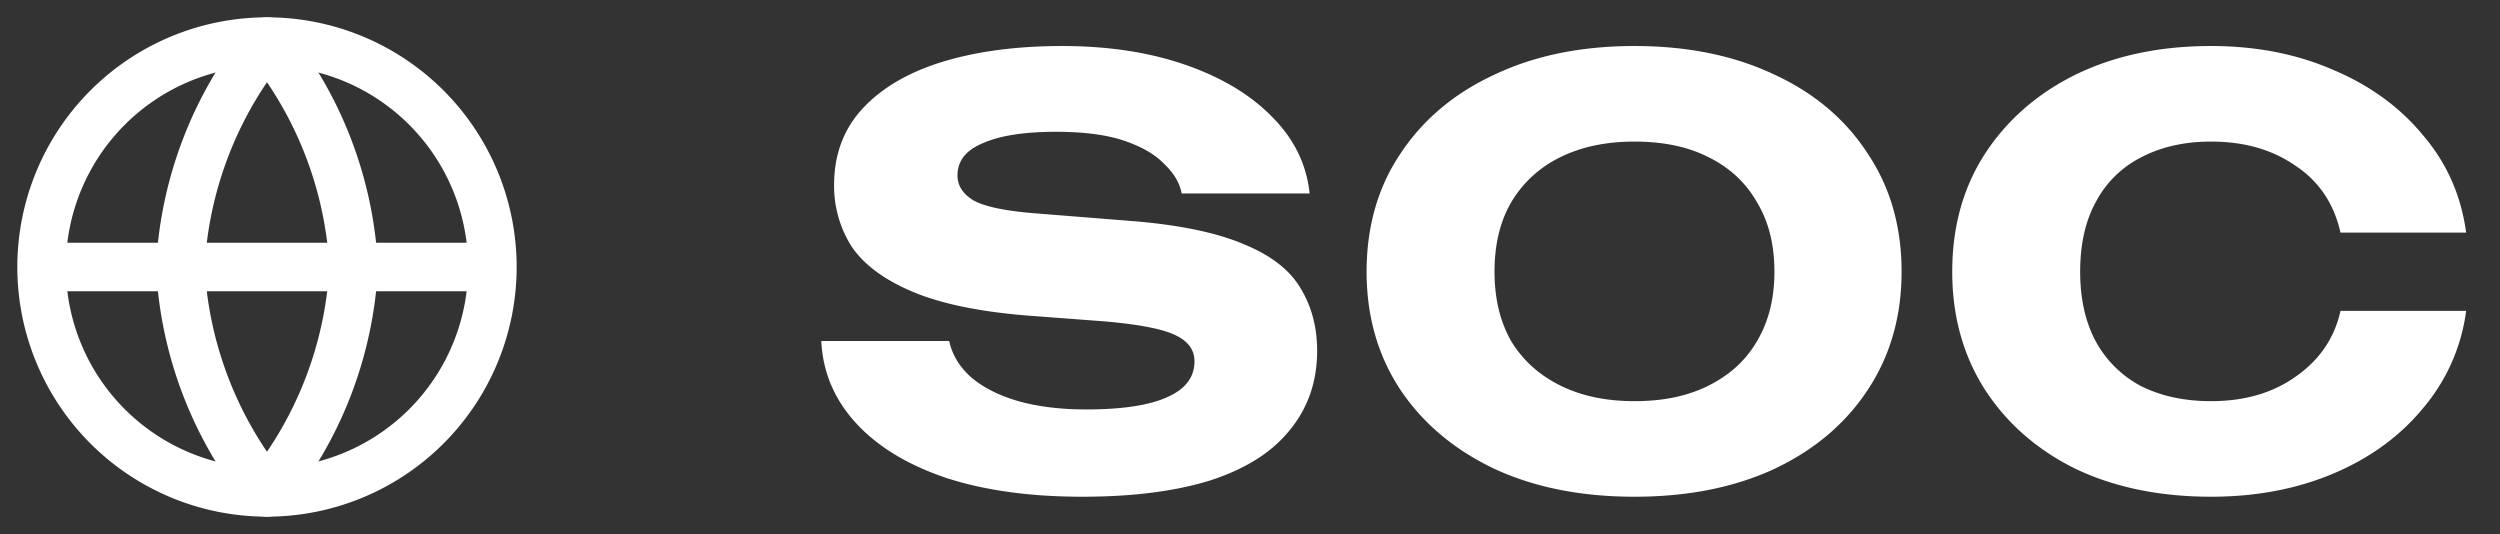
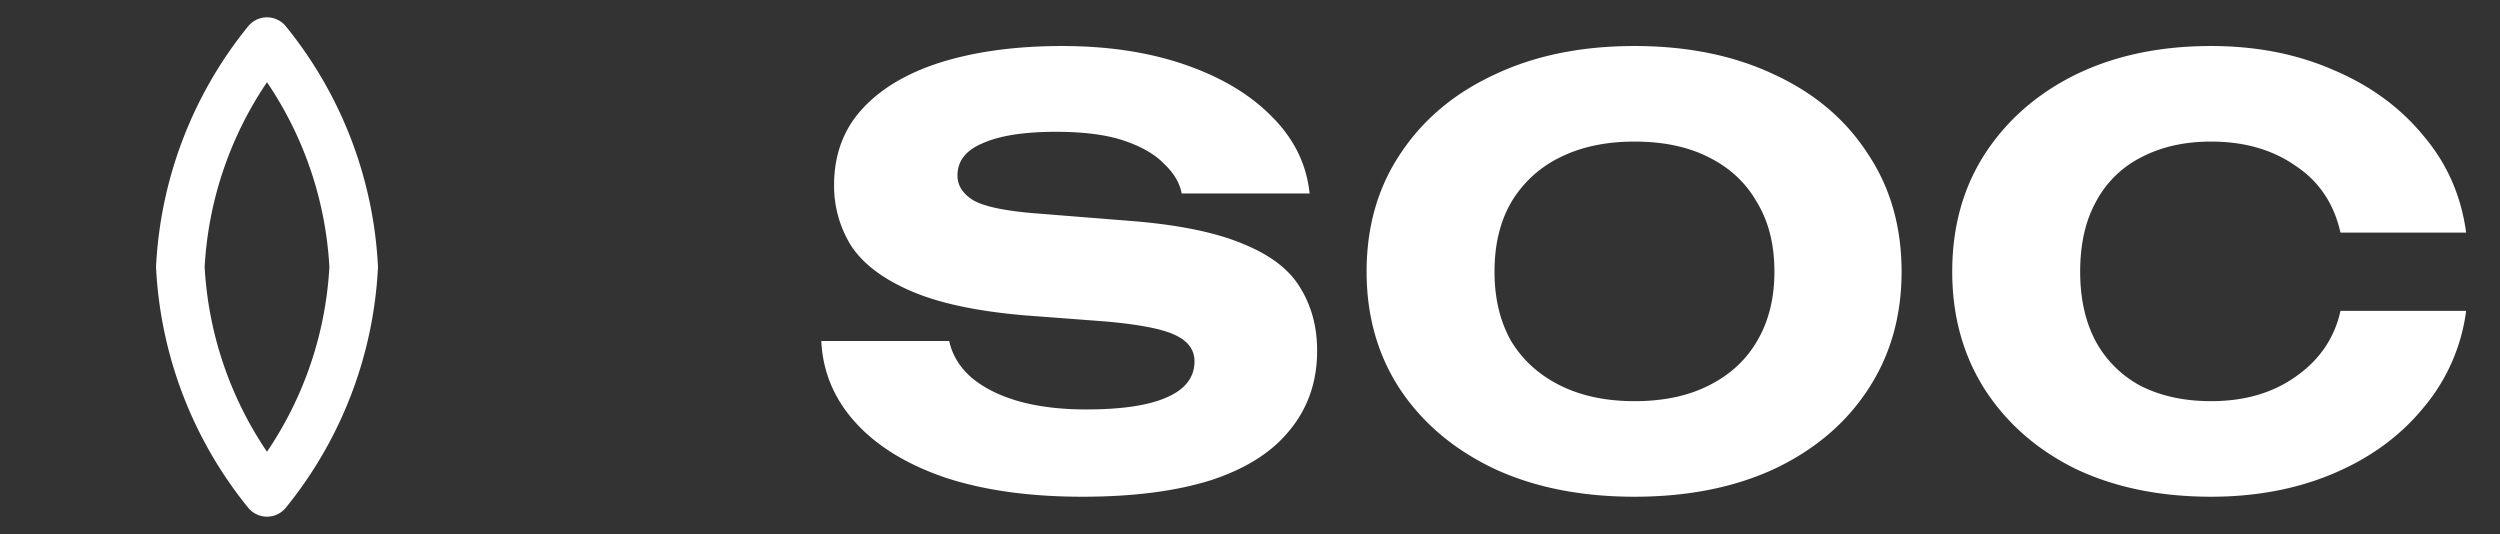
<svg xmlns="http://www.w3.org/2000/svg" width="103" height="22" fill="none">
  <rect width="100%" height="100%" fill="#333333" stroke="none" />
-   <path d="M11 20.286A9.286 9.286 0 1 0 1.714 11 9.286 9.286 0 0 0 11 20.286ZM1.714 11h18.572" stroke="#fff" stroke-width="2" stroke-linecap="round" stroke-linejoin="round" />
  <path d="M14.572 11A16.03 16.03 0 0 1 11 20.286 16.03 16.03 0 0 1 7.43 11 16.029 16.029 0 0 1 11 1.714 16.029 16.029 0 0 1 14.572 11Z" stroke="#fff" stroke-width="2" stroke-linecap="round" stroke-linejoin="round" />
  <path d="M54.266 14.451c0 1.26-.372 2.346-1.116 3.255-.723.91-1.808 1.602-3.255 2.077-1.447.455-3.214.682-5.301.682-2.15 0-4.02-.258-5.611-.775-1.591-.537-2.831-1.292-3.72-2.263-.889-.971-1.364-2.098-1.426-3.379h5.27c.124.579.434 1.085.93 1.519.496.413 1.137.734 1.922.961.806.227 1.736.341 2.79.341 1.467 0 2.573-.165 3.317-.496.765-.33 1.147-.827 1.147-1.488 0-.475-.269-.837-.806-1.085-.517-.248-1.478-.434-2.883-.558l-3.286-.248c-1.963-.165-3.524-.496-4.681-.992s-1.984-1.116-2.48-1.86a4.665 4.665 0 0 1-.713-2.511c0-1.26.393-2.315 1.178-3.162.785-.847 1.88-1.488 3.286-1.922 1.426-.434 3.069-.651 4.929-.651 1.901 0 3.596.258 5.084.775 1.488.517 2.676 1.23 3.565 2.139.91.91 1.426 1.963 1.55 3.162h-5.27c-.083-.434-.32-.837-.713-1.209-.372-.393-.92-.713-1.643-.961s-1.664-.372-2.821-.372c-1.302 0-2.304.155-3.007.465-.703.29-1.054.734-1.054 1.333 0 .413.217.754.651 1.023.434.248 1.24.424 2.418.527l4.278.341c1.901.165 3.4.486 4.495.961 1.095.455 1.86 1.054 2.294 1.798.455.744.682 1.602.682 2.573Zm13.074 6.014c-2.19 0-4.112-.382-5.766-1.147-1.653-.785-2.945-1.87-3.875-3.255-.93-1.405-1.395-3.028-1.395-4.867 0-1.86.465-3.482 1.395-4.867.93-1.405 2.222-2.49 3.875-3.255 1.654-.785 3.576-1.178 5.766-1.178s4.113.393 5.766 1.178c1.654.765 2.935 1.85 3.844 3.255.93 1.385 1.395 3.007 1.395 4.867 0 1.84-.465 3.462-1.395 4.867-.91 1.385-2.19 2.47-3.844 3.255-1.653.765-3.575 1.147-5.766 1.147Zm0-3.937c1.199 0 2.222-.217 3.07-.651.867-.434 1.529-1.044 1.983-1.829.476-.806.713-1.757.713-2.852 0-1.116-.237-2.067-.713-2.852-.454-.806-1.116-1.426-1.984-1.86-.847-.434-1.87-.651-3.069-.651-1.178 0-2.2.217-3.069.651a4.745 4.745 0 0 0-2.015 1.86c-.454.785-.682 1.736-.682 2.852 0 1.095.228 2.046.682 2.852.476.785 1.147 1.395 2.015 1.829.868.434 1.891.651 3.07.651Zm34.265-3.72a7.72 7.72 0 0 1-1.767 3.999c-.95 1.157-2.18 2.056-3.689 2.697-1.508.64-3.193.961-5.053.961-2.108 0-3.968-.382-5.58-1.147-1.591-.785-2.842-1.88-3.75-3.286-.89-1.405-1.334-3.017-1.334-4.836 0-1.84.444-3.451 1.333-4.836.91-1.405 2.16-2.5 3.751-3.286 1.612-.785 3.472-1.178 5.58-1.178 1.86 0 3.544.33 5.053.992 1.509.64 2.739 1.54 3.69 2.697.971 1.137 1.56 2.47 1.766 3.999h-5.177c-.269-1.199-.888-2.118-1.86-2.759-.95-.661-2.108-.992-3.472-.992-1.095 0-2.056.217-2.883.651a4.296 4.296 0 0 0-1.86 1.829c-.434.785-.65 1.746-.65 2.883 0 1.116.216 2.077.65 2.883a4.532 4.532 0 0 0 1.86 1.829c.827.413 1.788.62 2.883.62 1.385 0 2.552-.341 3.503-1.023.971-.682 1.581-1.581 1.83-2.697h5.176Z" fill="#fff" />
</svg>